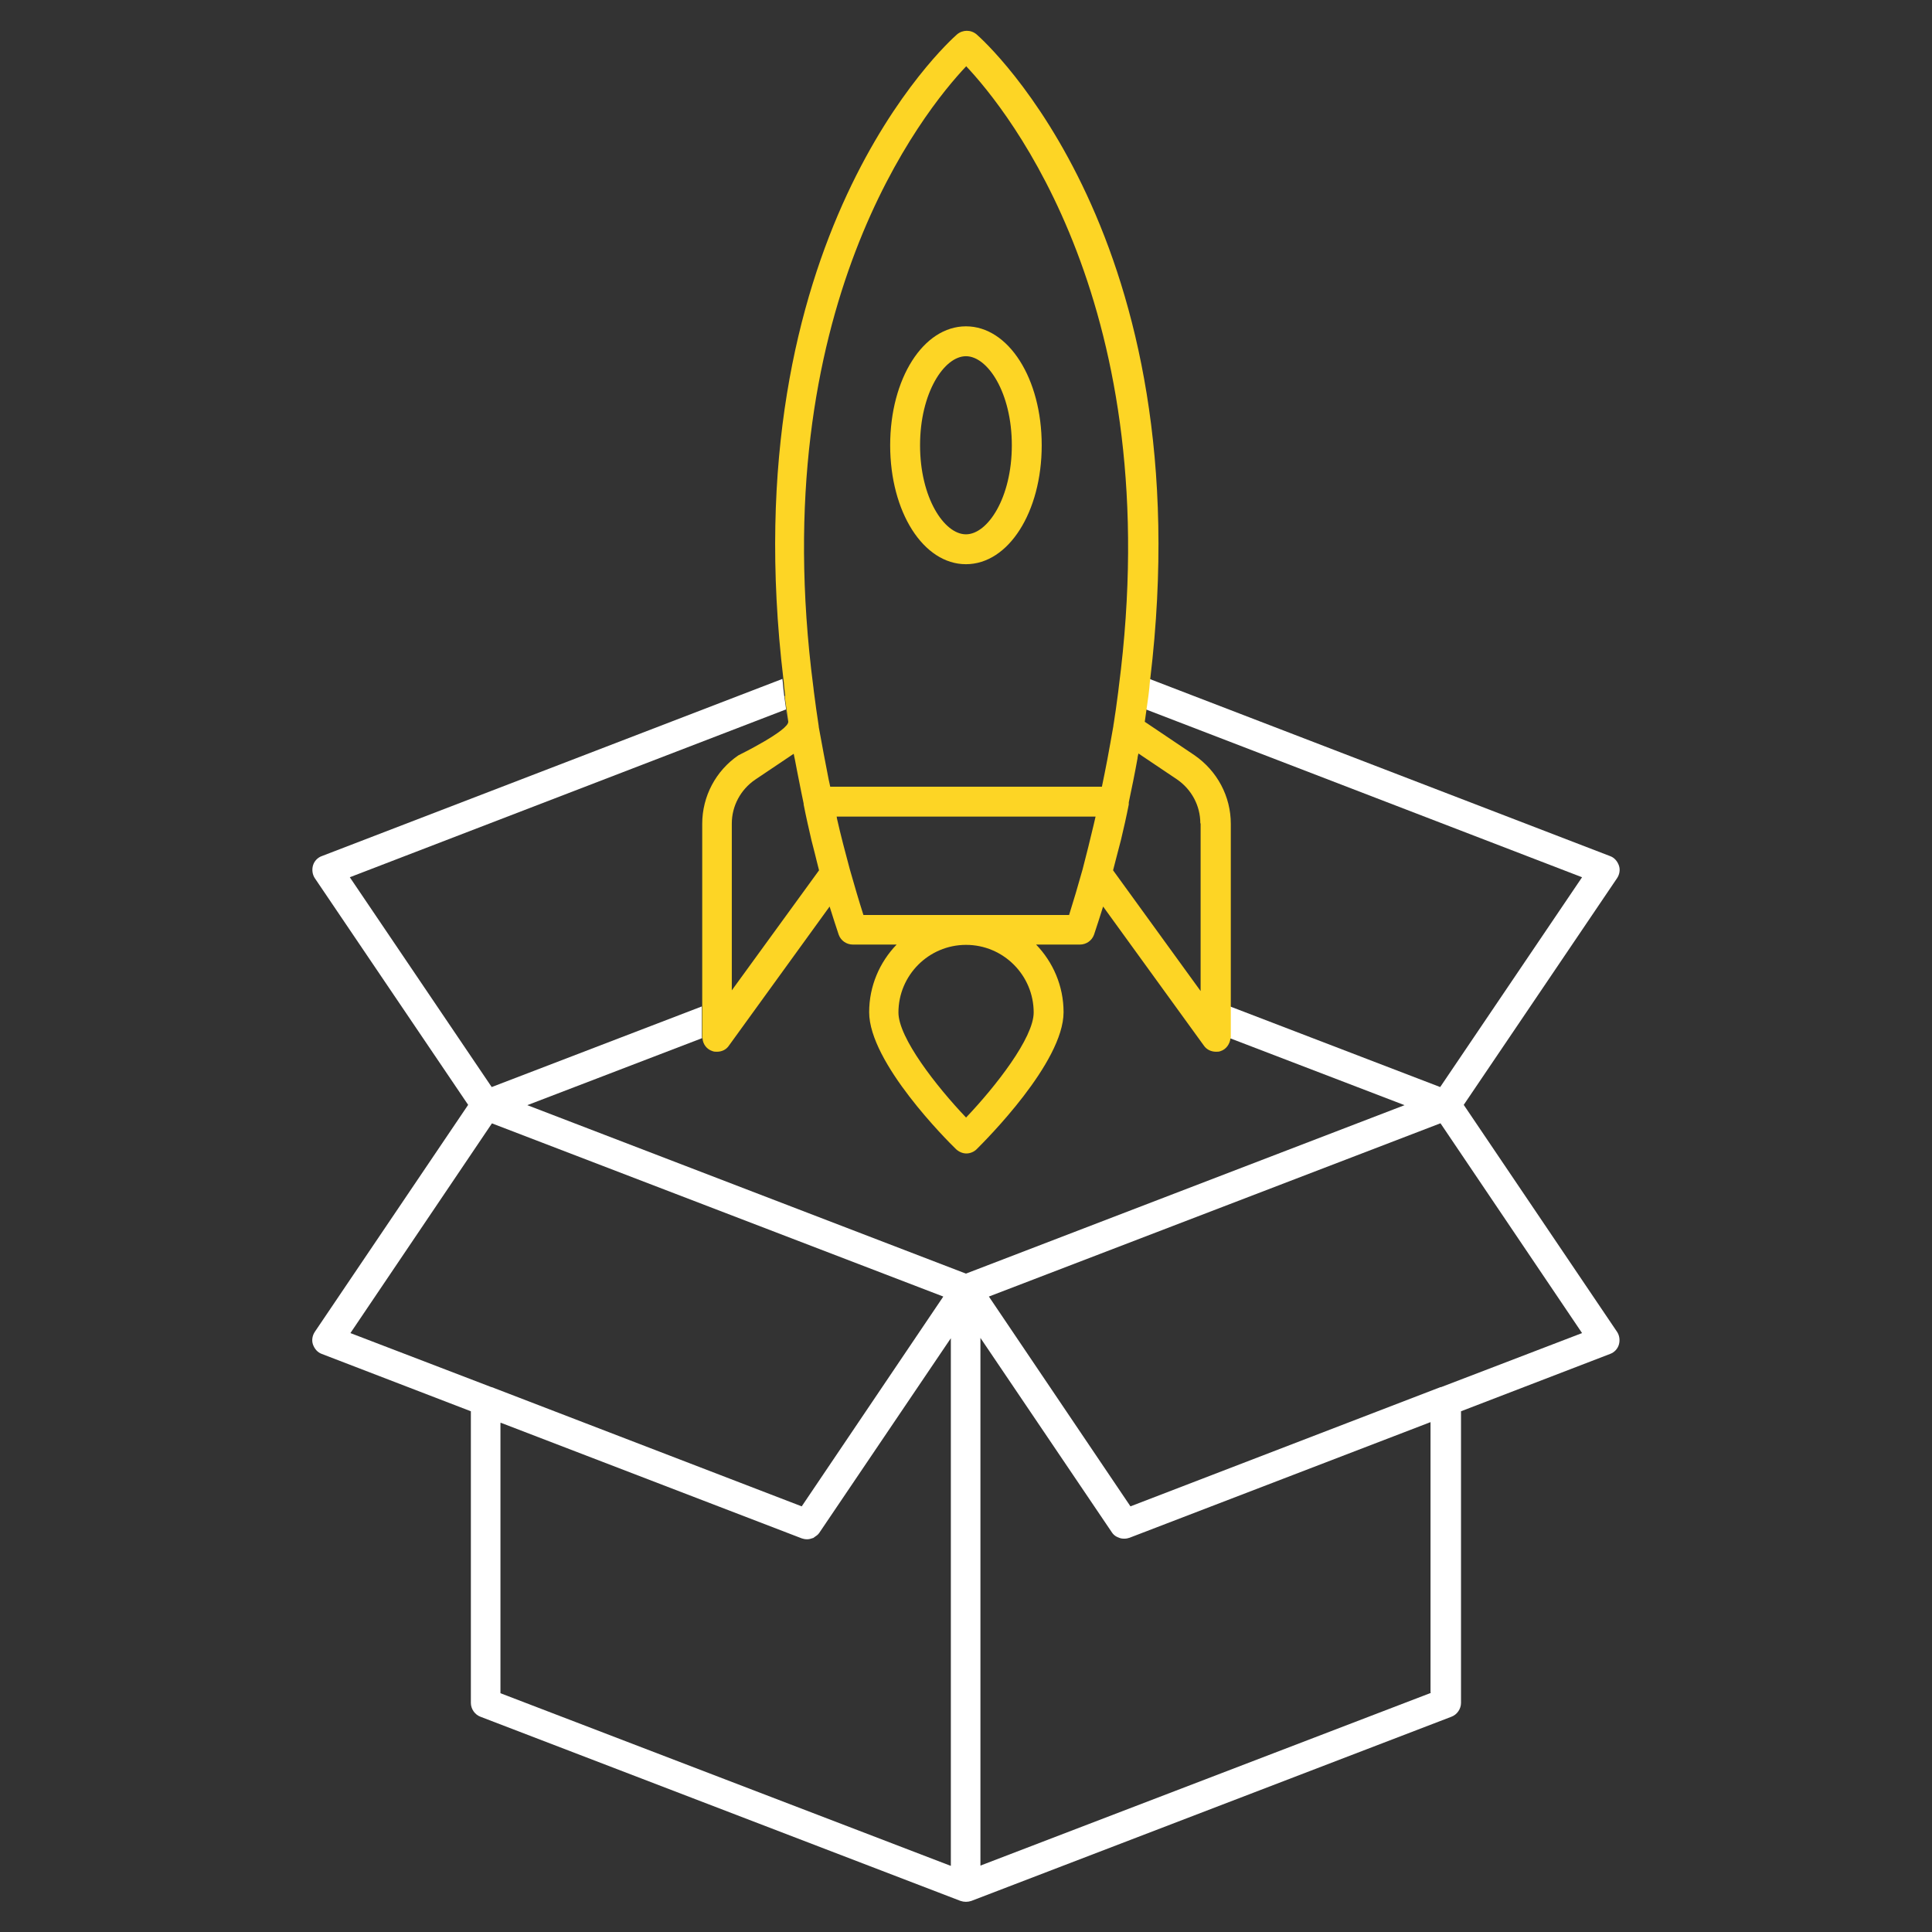
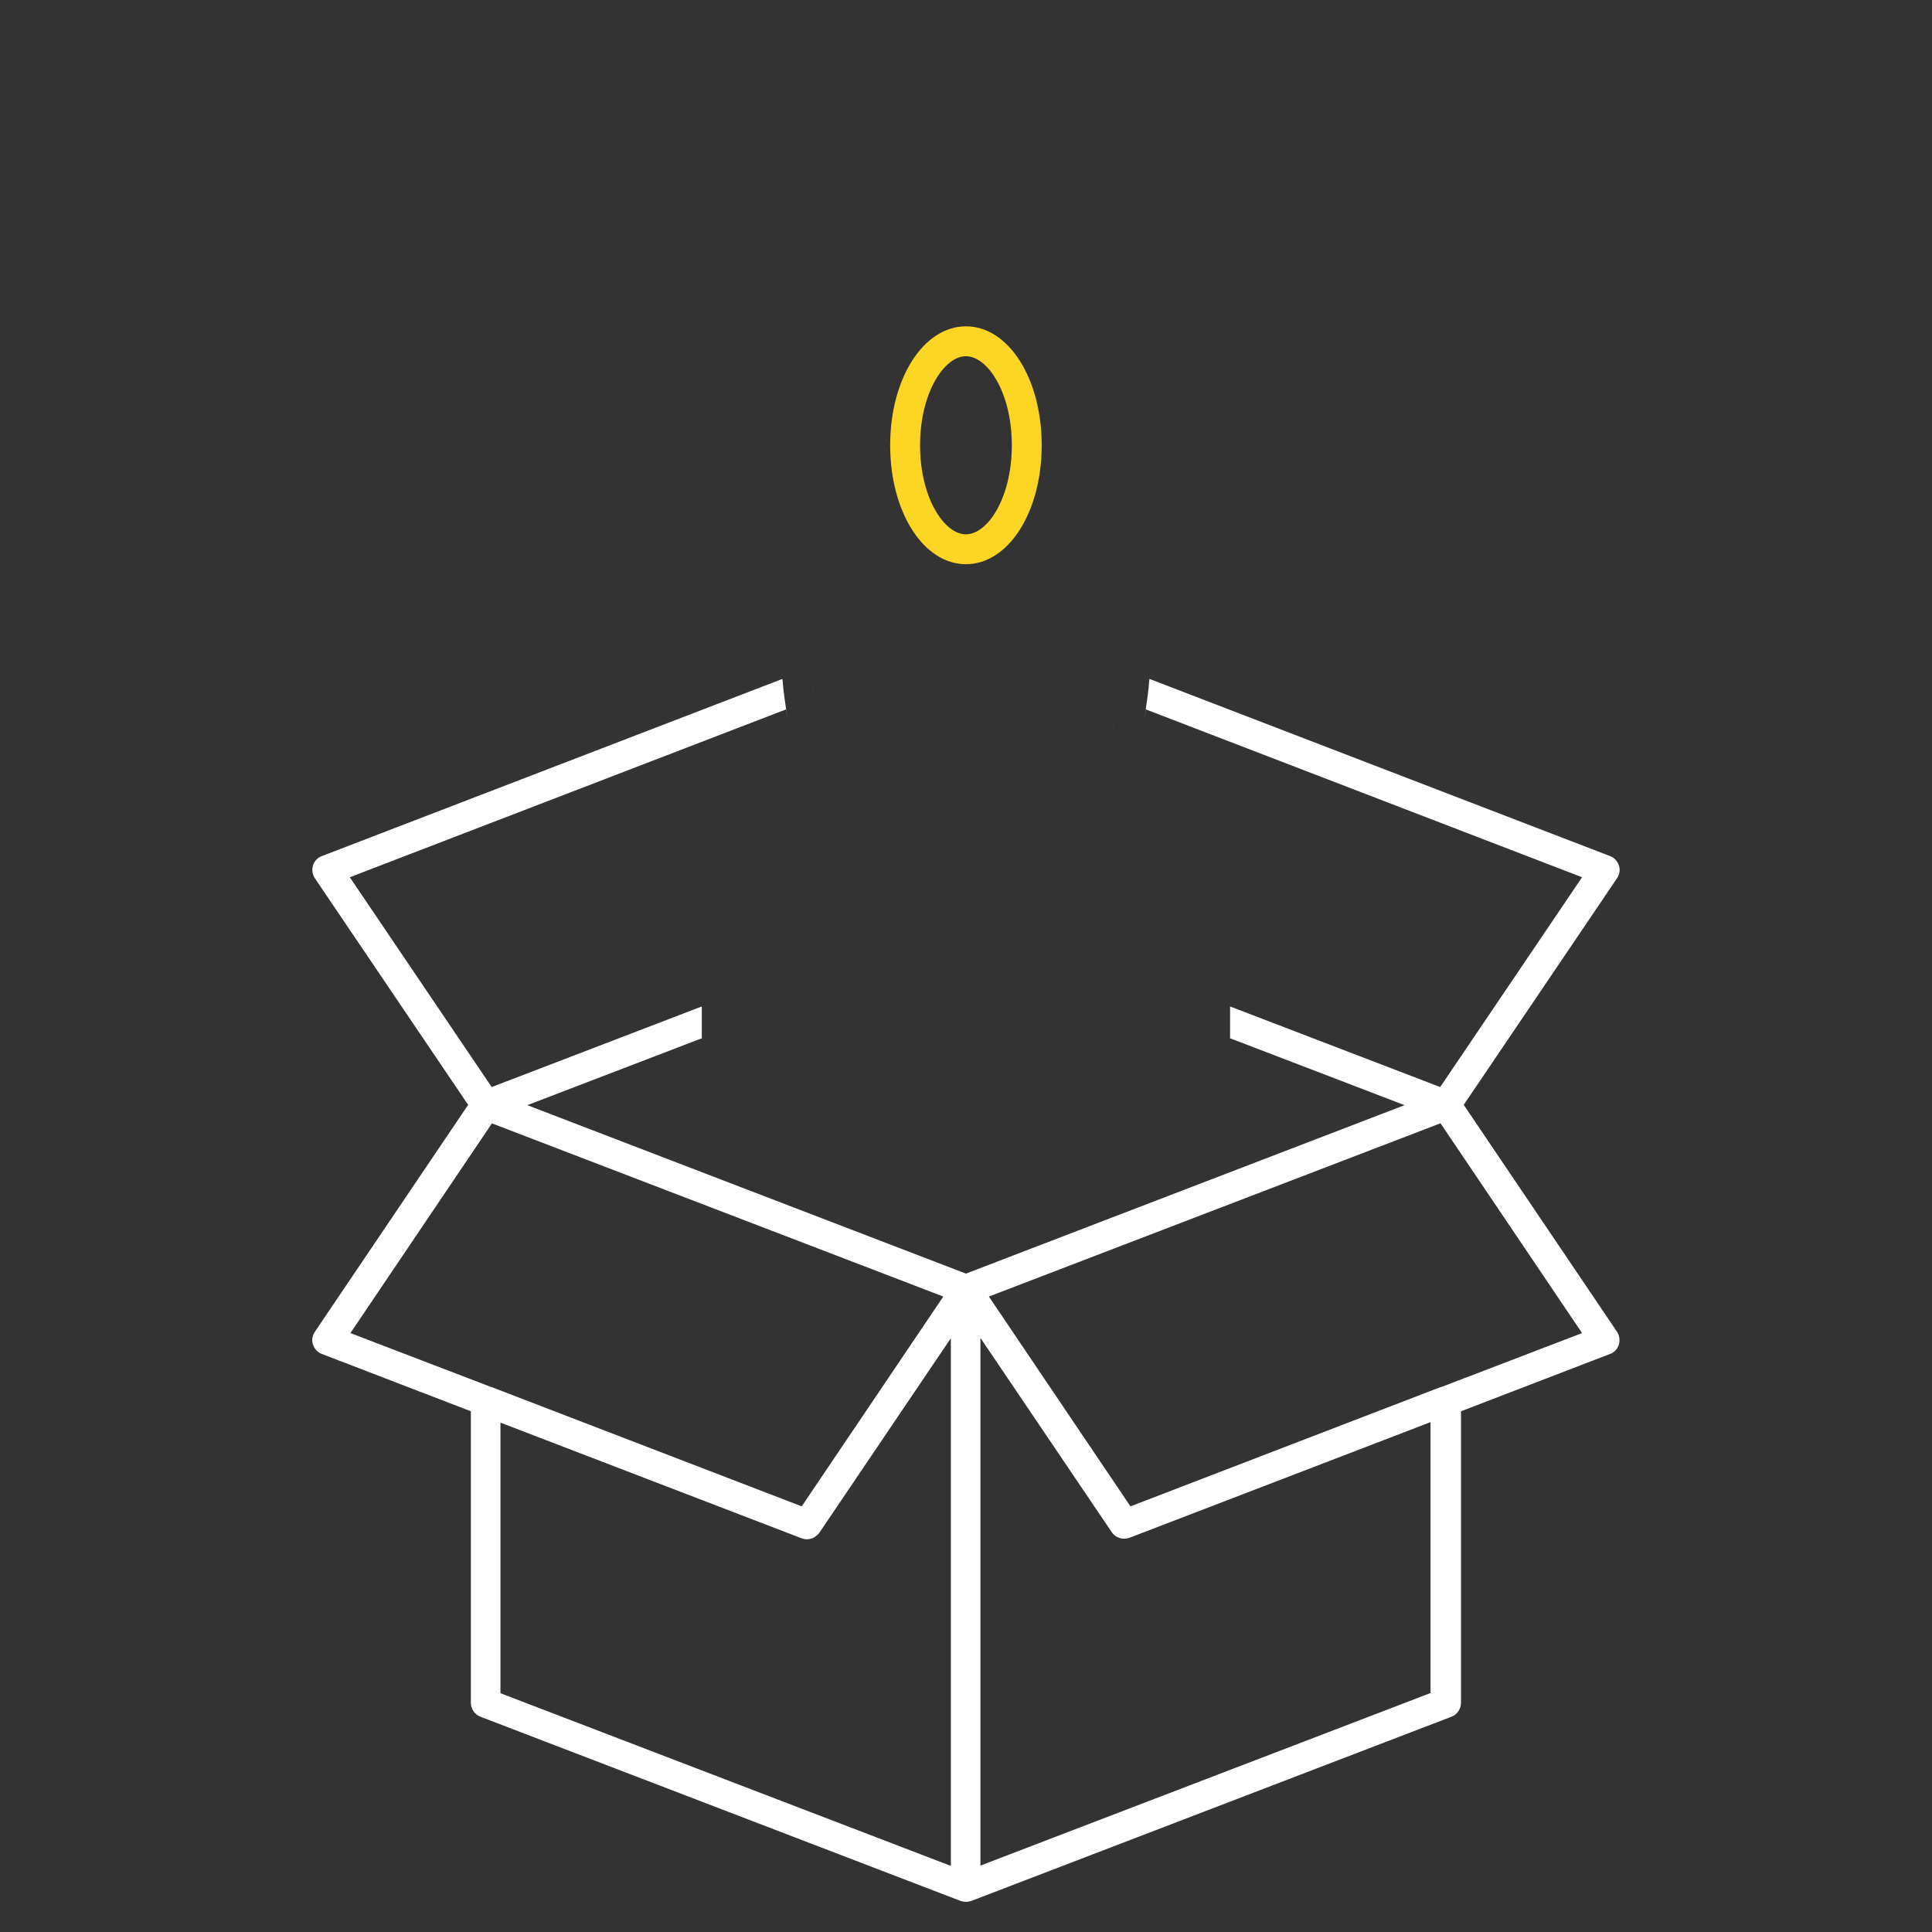
<svg xmlns="http://www.w3.org/2000/svg" width="64" height="64" viewBox="0 0 64 64" fill="none">
  <rect x="0" y="0" width="64" height="64" fill="#333333" stroke="none" />
  <path d="M26.938 22.74V22.75L26.957 22.91L26.938 22.74Z" fill="white" />
  <path d="M48.488 36.6L53.568 29.09C53.648 28.97 53.678 28.81 53.628 28.67C53.578 28.53 53.478 28.41 53.338 28.36L38.078 22.49C38.058 22.62 38.058 22.74 38.038 22.88C38.018 23.02 38.018 23.05 38.018 23.05C37.978 23.33 37.938 23.61 37.898 23.9C37.918 23.77 37.938 23.63 37.958 23.5L52.408 29.06L47.708 36.01L40.748 33.34V34.36C40.748 34.36 40.748 34.38 40.738 34.39L46.528 36.61L31.998 42.19L17.468 36.61L23.258 34.39C23.258 34.39 23.248 34.37 23.248 34.36V33.34L16.288 36.01L11.588 29.06L26.038 23.5C26.058 23.63 26.078 23.77 26.098 23.9C26.058 23.61 26.018 23.33 25.978 23.05L25.958 22.88C25.938 22.74 25.938 22.62 25.918 22.49L10.658 28.36C10.518 28.41 10.408 28.53 10.368 28.67C10.328 28.81 10.348 28.97 10.428 29.09L15.508 36.6L10.428 44.12C10.348 44.24 10.318 44.4 10.368 44.54C10.418 44.68 10.518 44.8 10.658 44.85L15.598 46.75V56.41C15.598 56.61 15.728 56.8 15.918 56.87L31.818 62.97C31.878 62.99 31.938 63 31.998 63C32.058 63 32.118 62.99 32.178 62.97L48.078 56.87C48.268 56.8 48.398 56.61 48.398 56.41V46.75L53.338 44.85C53.478 44.8 53.588 44.68 53.628 44.54C53.668 44.4 53.648 44.24 53.568 44.12L48.488 36.6ZM16.288 37.21L31.248 42.95L26.558 49.9L16.288 45.95C16.288 45.95 16.288 45.95 16.278 45.95L11.608 44.16L16.298 37.21H16.288ZM16.588 47.13L26.558 50.96C26.618 50.98 26.668 50.99 26.728 50.99H26.748C26.808 50.99 26.868 50.97 26.928 50.95C26.948 50.95 26.958 50.93 26.978 50.92C27.038 50.88 27.098 50.84 27.138 50.78L31.498 44.33V61.81L16.578 56.09V47.14L16.588 47.13ZM47.398 56.08L32.478 61.8V44.32L36.838 50.77C36.878 50.83 36.938 50.88 36.998 50.91C37.018 50.91 37.028 50.93 37.048 50.93C37.108 50.96 37.168 50.97 37.228 50.97H37.248C37.308 50.97 37.358 50.96 37.418 50.94L47.388 47.11V56.06L47.398 56.08ZM47.728 45.95C47.728 45.95 47.728 45.95 47.718 45.95L37.448 49.9L32.758 42.95L47.718 37.21L52.408 44.16L47.738 45.95H47.728Z" fill="white" />
  <path d="M36.879 24.04C36.939 23.67 36.989 23.28 37.039 22.91C36.989 23.28 36.939 23.67 36.879 24.05V24.04Z" fill="white" />
  <path d="M31.998 18.69C33.408 18.69 34.508 16.96 34.508 14.75C34.508 12.54 33.408 10.81 31.998 10.81C30.588 10.81 29.488 12.54 29.488 14.75C29.488 16.96 30.588 18.69 31.998 18.69ZM31.998 11.8C32.718 11.8 33.518 13.01 33.518 14.75C33.518 16.49 32.718 17.7 31.998 17.7C31.278 17.7 30.478 16.49 30.478 14.75C30.478 13.01 31.278 11.8 31.998 11.8Z" fill="#FDD525" />
-   <path d="M25.992 23.05C26.032 23.33 26.072 23.61 26.112 23.9C26.152 24.19 24.462 25.02 24.462 25.02C23.712 25.53 23.262 26.38 23.262 27.29V34.36C23.262 34.36 23.262 34.38 23.272 34.39C23.282 34.59 23.412 34.76 23.602 34.82C23.652 34.84 23.702 34.84 23.752 34.84C23.912 34.84 24.062 34.77 24.152 34.63L27.482 30.03C27.582 30.35 27.682 30.66 27.782 30.96C27.852 31.16 28.042 31.29 28.252 31.29H29.702C29.142 31.87 28.792 32.66 28.792 33.53C28.792 35.2 31.372 37.78 31.672 38.07C31.772 38.16 31.892 38.21 32.012 38.21C32.132 38.21 32.262 38.16 32.352 38.07C32.642 37.78 35.232 35.2 35.232 33.53C35.232 32.66 34.882 31.87 34.322 31.29H35.772C35.982 31.29 36.172 31.16 36.242 30.96C36.342 30.66 36.442 30.35 36.542 30.03L39.882 34.64C39.972 34.77 40.122 34.84 40.282 34.84C40.332 34.84 40.382 34.84 40.432 34.82C40.622 34.76 40.742 34.58 40.762 34.39C40.762 34.38 40.772 34.37 40.772 34.36V27.29C40.772 26.38 40.322 25.54 39.572 25.02L37.922 23.91C37.962 23.62 38.002 23.34 38.042 23.06L38.062 22.89C38.082 22.75 38.082 22.63 38.102 22.5C39.852 7.91 32.662 1.41 32.352 1.14C32.162 0.98 31.892 0.98 31.702 1.14C31.392 1.41 24.202 7.91 25.952 22.5C25.972 22.63 25.972 22.76 25.992 22.89L26.012 23.06L25.992 23.05ZM32.002 37.02C31.022 35.99 29.762 34.38 29.762 33.54C29.762 32.31 30.762 31.3 32.002 31.3C33.242 31.3 34.242 32.31 34.242 33.54C34.242 34.38 32.982 35.99 32.002 37.02ZM24.242 32.82V27.28C24.242 26.7 24.532 26.16 25.012 25.83L26.292 24.97C26.302 25.04 26.322 25.1 26.332 25.16C26.382 25.41 26.422 25.65 26.472 25.88C26.522 26.13 26.572 26.39 26.622 26.62V26.65C26.702 27.06 26.792 27.45 26.882 27.84C26.922 27.98 26.952 28.13 26.992 28.27C27.042 28.46 27.082 28.65 27.132 28.83L24.232 32.82H24.242ZM35.412 30.31H28.602C28.452 29.84 28.302 29.33 28.152 28.8C28.002 28.24 27.852 27.68 27.722 27.1C27.722 27.08 27.722 27.06 27.712 27.05H36.292C36.272 27.14 36.252 27.22 36.232 27.31C36.112 27.81 35.992 28.31 35.862 28.8C35.712 29.34 35.562 29.84 35.412 30.32V30.31ZM39.772 27.28V32.83L36.872 28.83C36.922 28.64 36.972 28.44 37.022 28.25C37.062 28.11 37.092 27.97 37.132 27.83C37.222 27.45 37.312 27.06 37.392 26.65C37.392 26.65 37.392 26.63 37.392 26.62C37.392 26.61 37.392 26.59 37.392 26.58C37.492 26.11 37.592 25.62 37.682 25.12C37.682 25.07 37.702 25.02 37.712 24.96L38.992 25.82C39.472 26.15 39.762 26.69 39.762 27.27L39.772 27.28ZM32.002 2.19C33.392 3.66 38.692 10.21 37.062 22.75L37.042 22.92C36.992 23.3 36.942 23.68 36.882 24.05C36.812 24.43 36.752 24.8 36.682 25.16C36.652 25.32 36.622 25.47 36.592 25.62C36.562 25.77 36.532 25.91 36.502 26.06H27.502C27.482 25.98 27.472 25.9 27.452 25.83C27.342 25.27 27.232 24.69 27.122 24.08C27.122 24.08 27.122 24.07 27.122 24.06C27.062 23.68 27.012 23.3 26.962 22.92L26.942 22.75C25.312 10.21 30.612 3.67 32.002 2.2V2.19Z" fill="#FDD525" />
</svg>